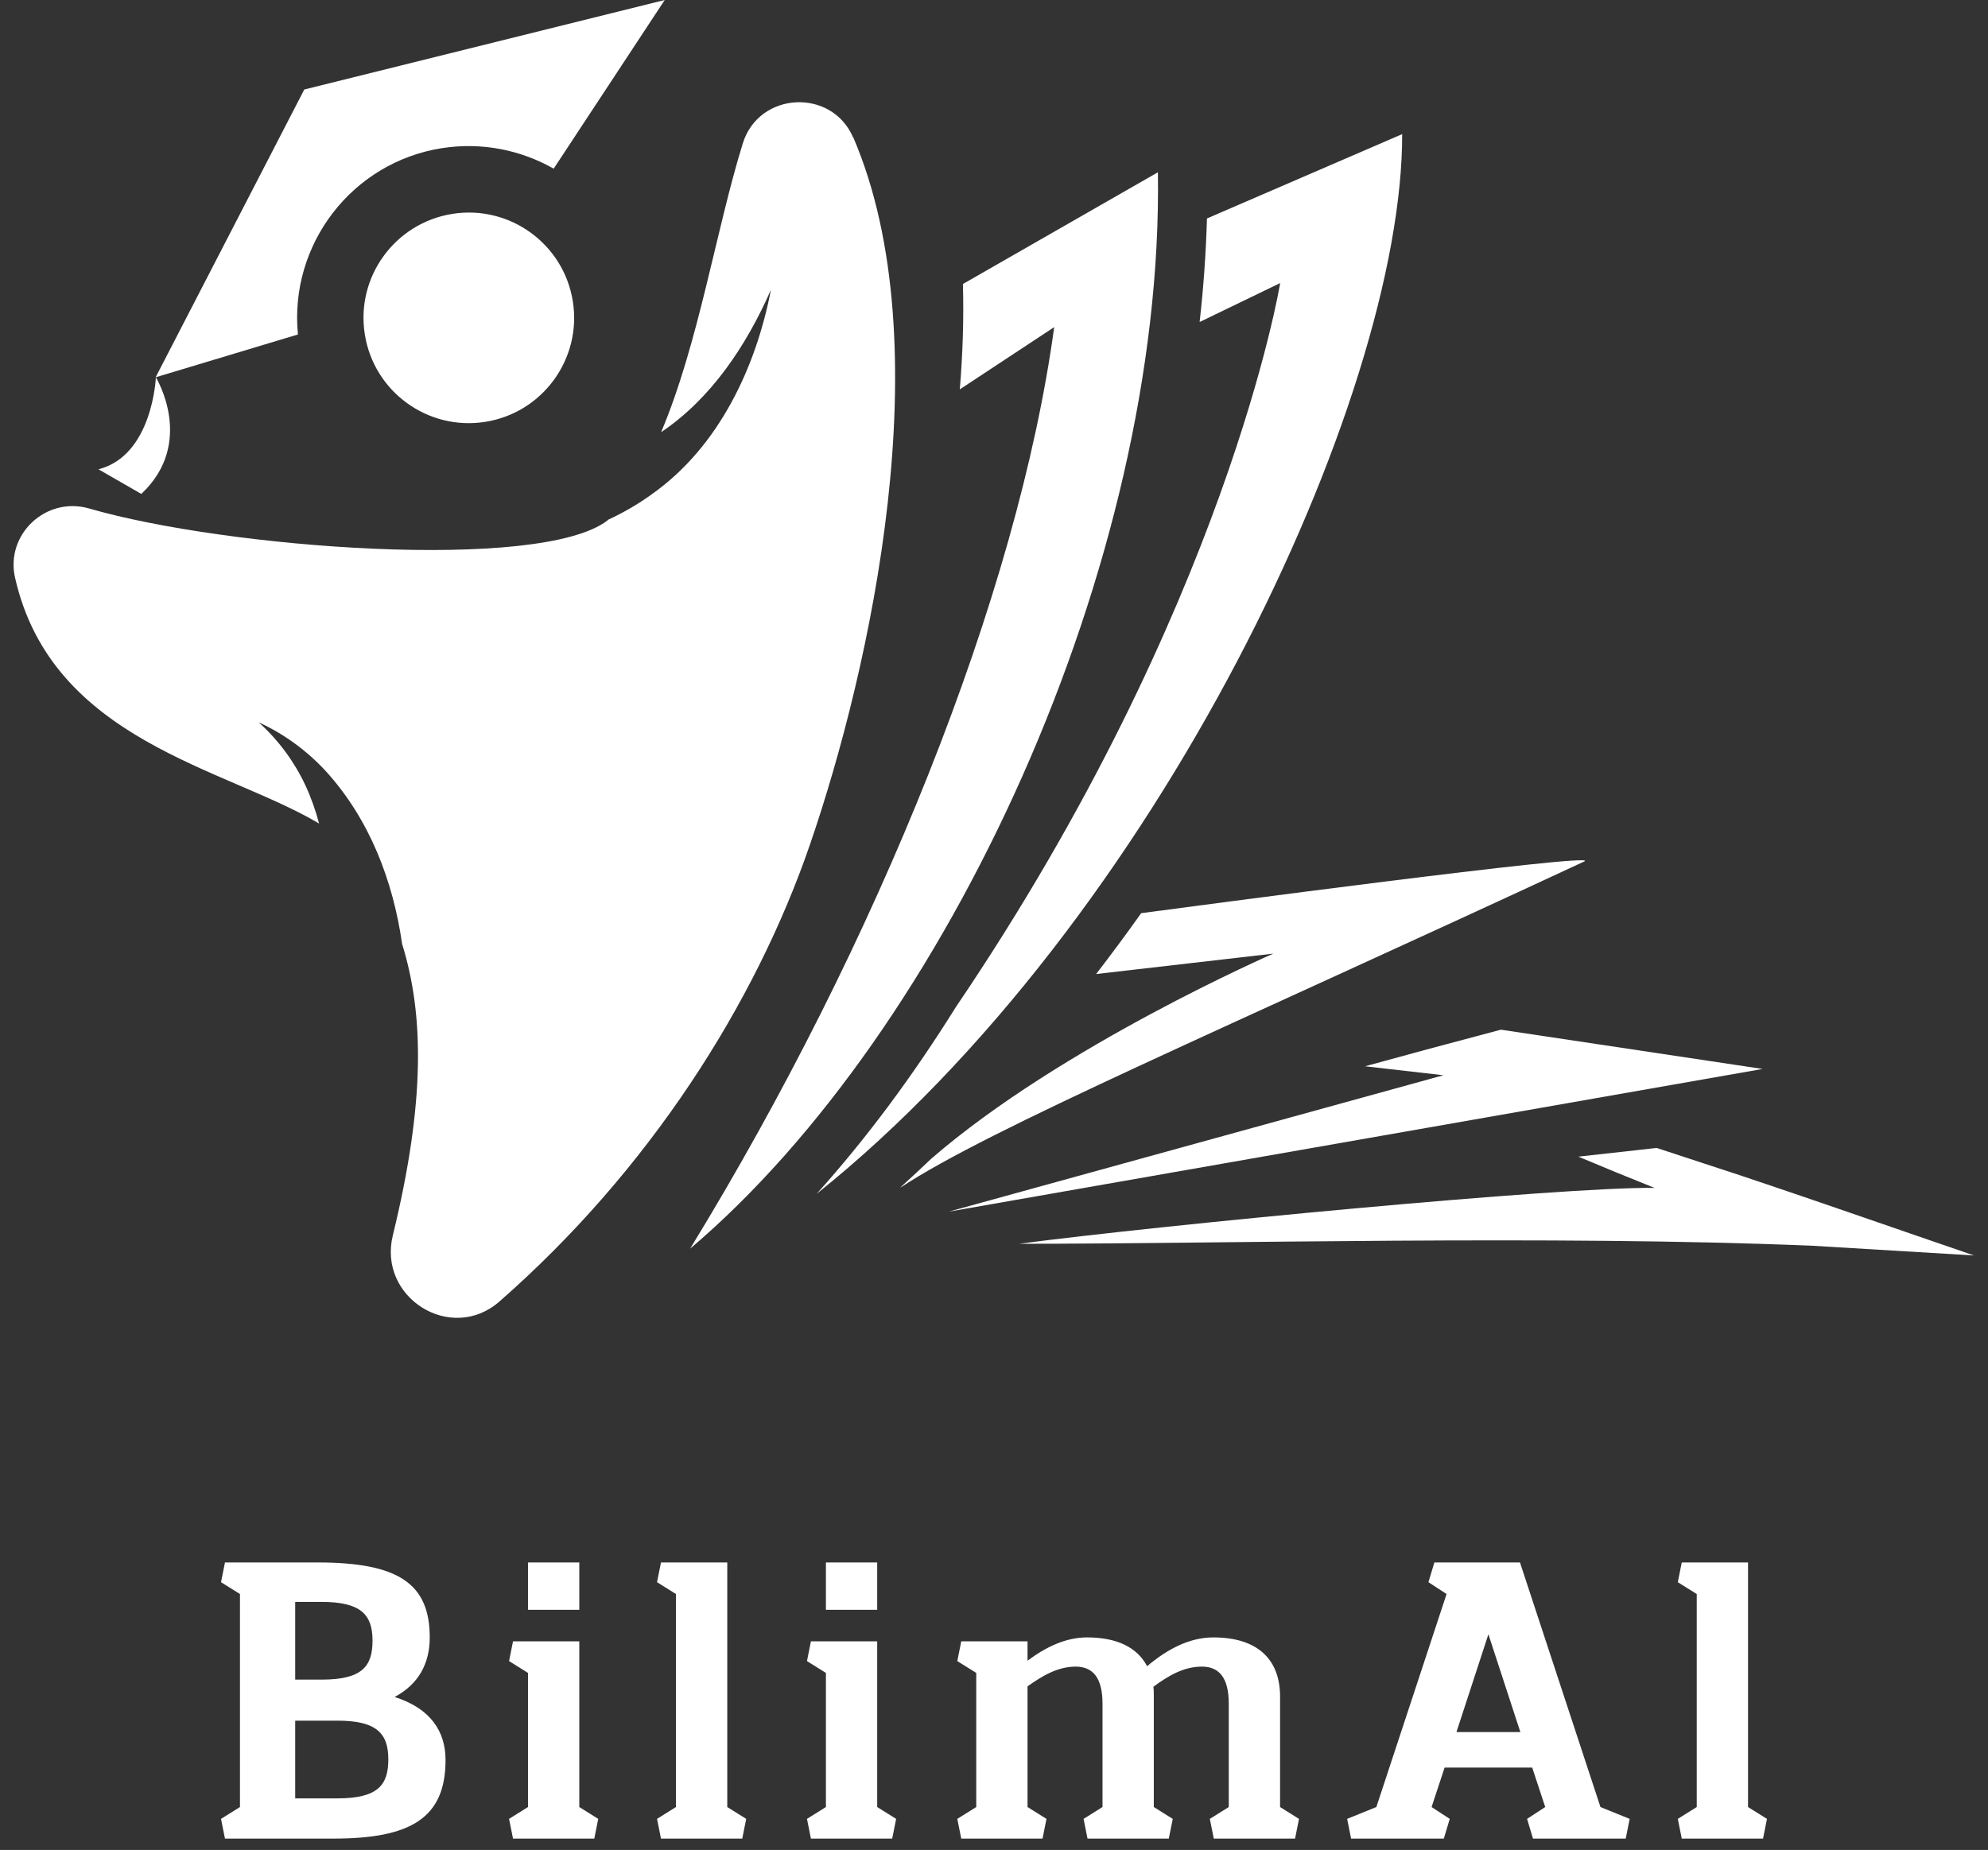
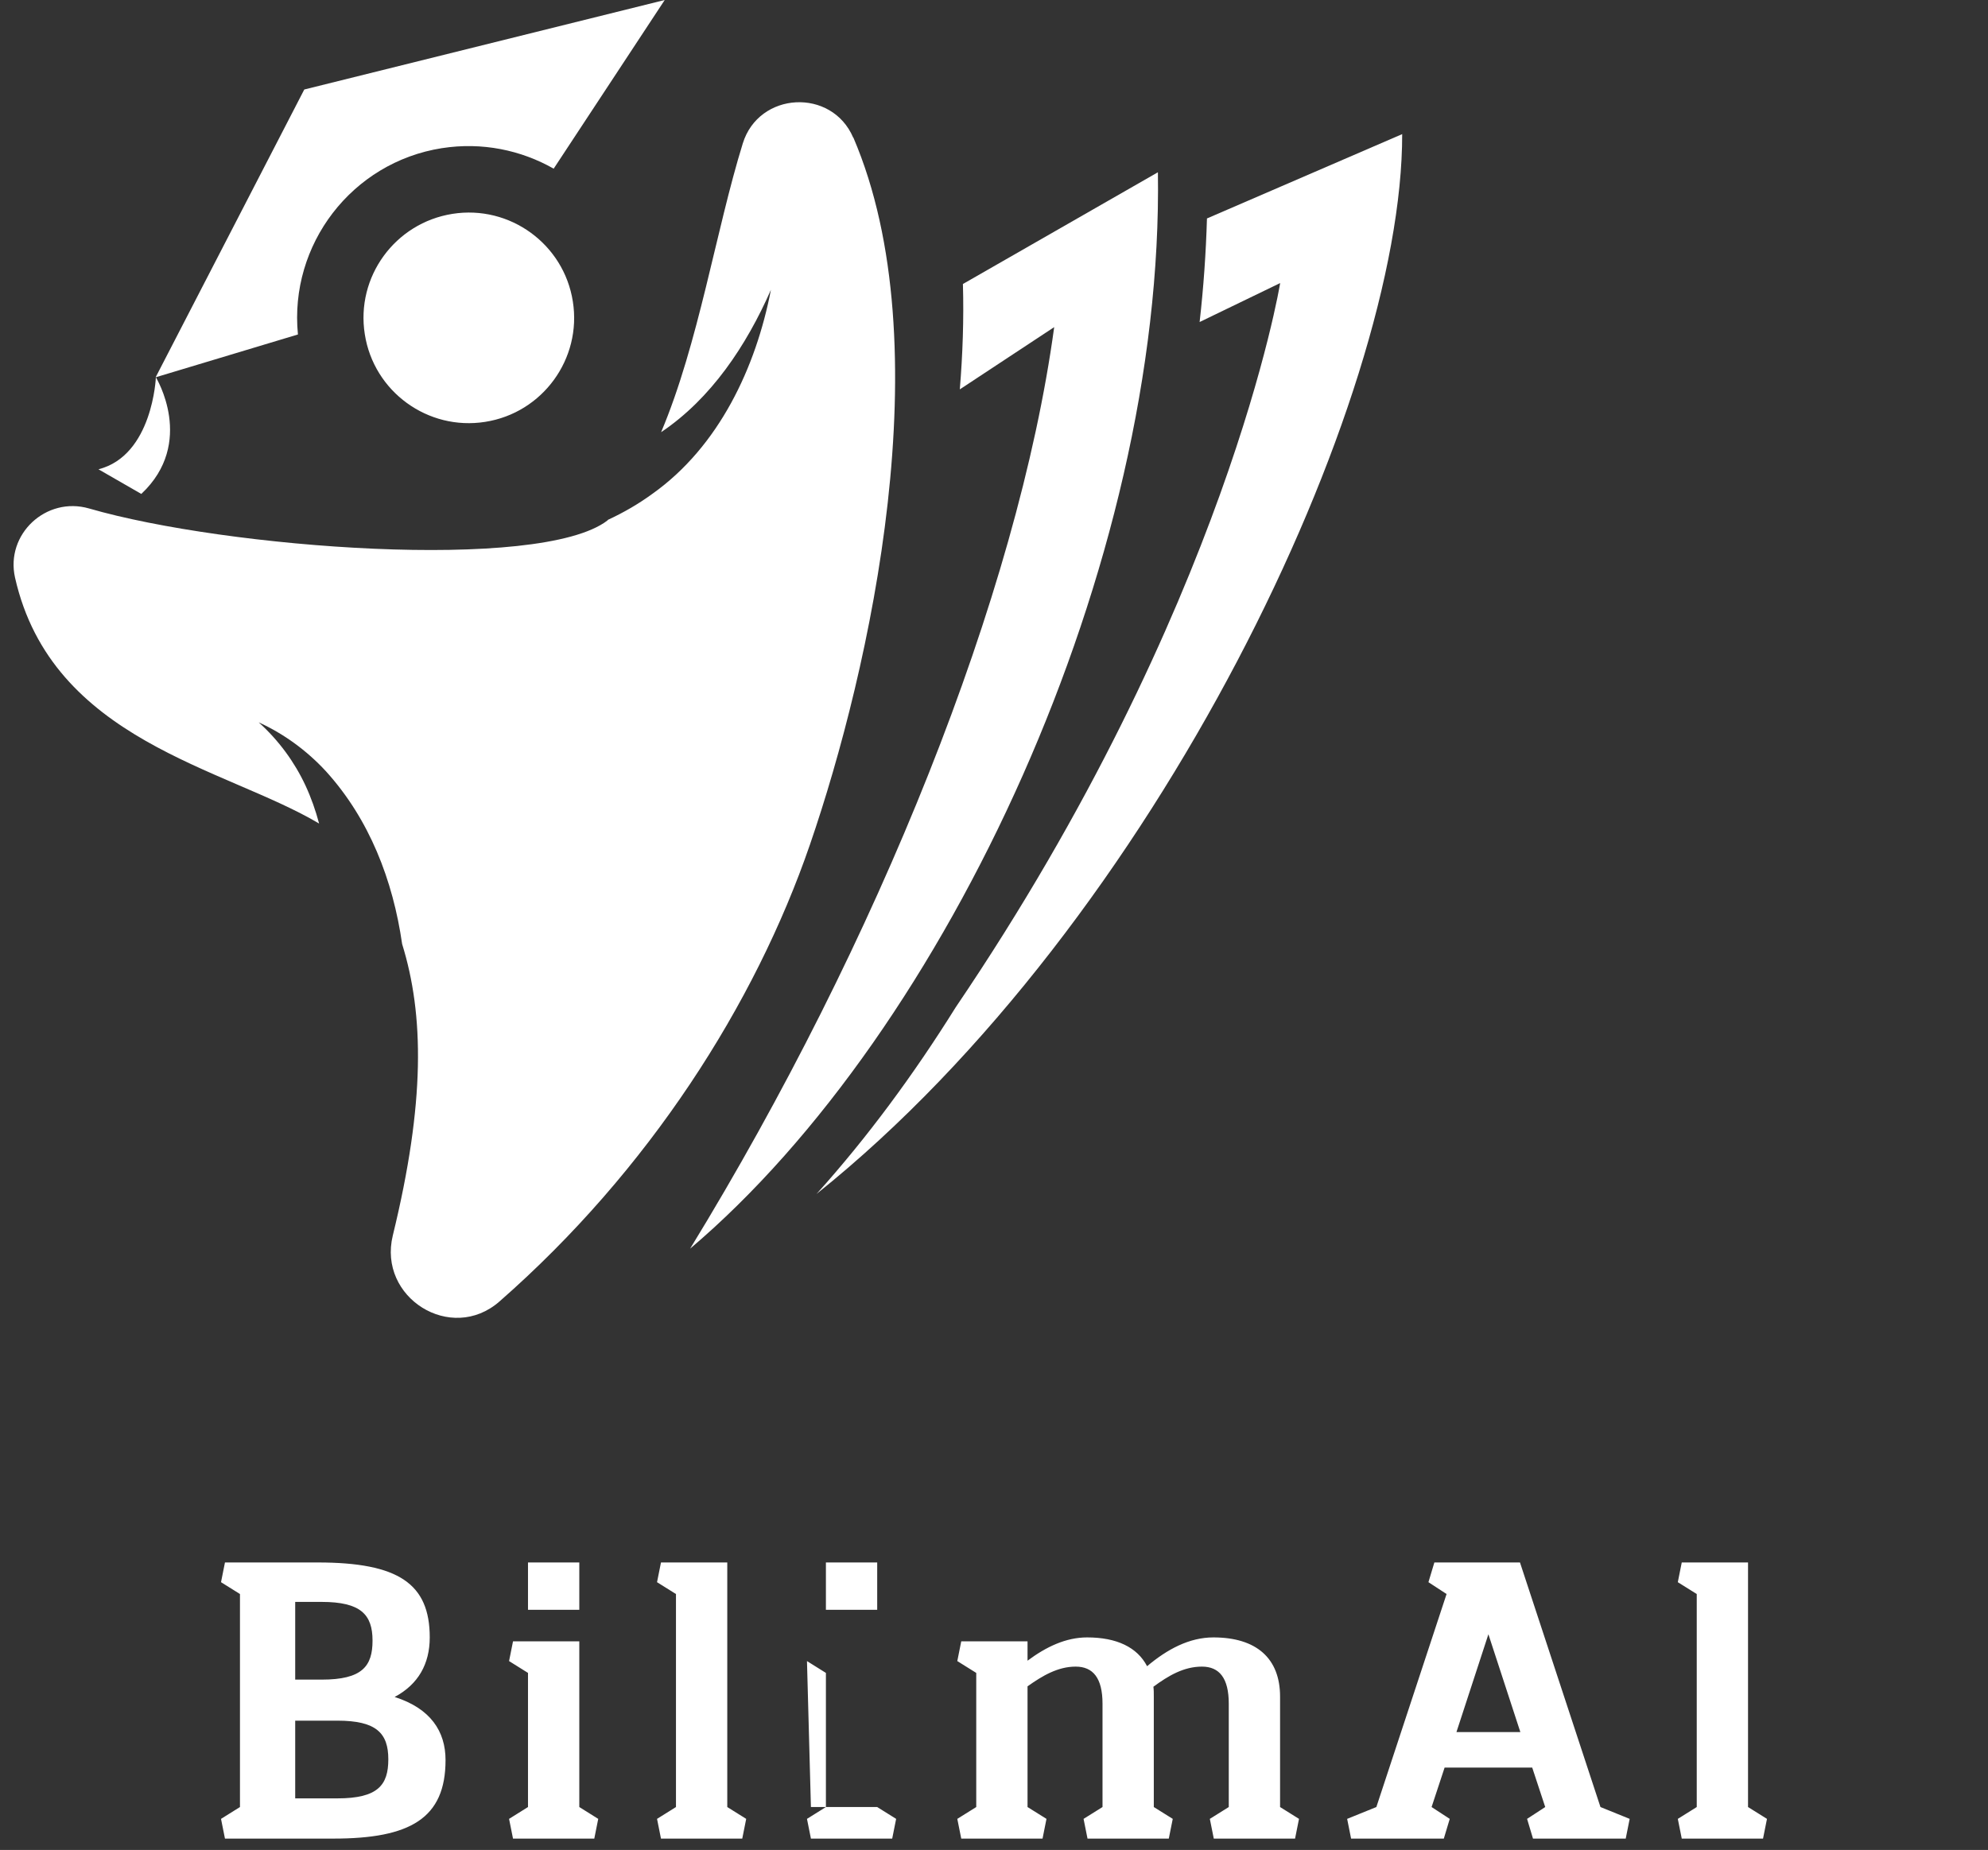
<svg xmlns="http://www.w3.org/2000/svg" width="130" height="121" viewBox="0 0 130 121" fill="none">
  <rect x="0" y="0" width="130" height="121" fill="#333333" stroke="none" />
-   <path d="M129.112 82.118L118.544 81.483C101.552 80.767 79.675 81.361 66.632 81.353C75.987 80.123 102.171 77.616 108.196 77.697C106.462 77.005 104.809 76.329 103.213 75.654L108.334 75.084C109.368 75.426 110.402 75.759 111.428 76.101C116.256 77.656 124.227 80.457 129.112 82.126V82.118ZM115.238 69.914L98.149 67.349C94.9 68.204 91.953 69.002 89.266 69.743L94.387 70.329L62.04 79.252L115.238 69.922V69.914ZM74.619 59.736C73.666 61.08 72.681 62.407 71.68 63.709L83.266 62.374C83.266 62.374 69.392 68.415 60.884 75.8C60.265 76.394 59.638 76.973 59.011 77.543C58.962 77.591 58.913 77.64 58.865 77.689C64.637 73.854 80.123 67.267 103.628 56.333C104.524 55.739 77.509 59.346 74.627 59.728L74.619 59.736Z" fill="white" />
  <path d="M91.692 8.761C91.725 26.095 75.645 60.282 53.401 78.088C53.418 78.064 53.434 78.039 53.458 78.023C56.691 74.424 59.728 70.321 62.496 65.884C80.278 39.635 83.713 18.515 83.713 18.515L78.446 21.063C78.706 18.775 78.861 16.512 78.926 14.289L91.701 8.769L91.692 8.761ZM62.968 18.588C63.033 20.884 62.952 23.196 62.764 25.468L68.936 21.397C66.55 38.902 57.375 61.658 45.129 81.671C61.95 67.414 76.117 36.834 75.718 11.268L62.96 18.58L62.968 18.588Z" fill="white" />
  <path d="M9.24 32.307L6.439 30.695C9.989 29.791 10.193 24.678 10.193 24.678C10.193 24.678 12.815 28.952 9.24 32.307ZM28.911 9.689C31.524 9.282 34.073 9.819 36.206 11.032L43.468 0L19.898 5.854L10.177 24.678L19.483 21.877C18.904 16.007 23 10.617 28.903 9.689H28.911ZM37.46 19.72C36.873 15.966 33.34 13.393 29.587 13.988C25.833 14.582 23.26 18.107 23.855 21.861C24.441 25.614 27.974 28.187 31.728 27.593C35.481 27.006 38.054 23.473 37.46 19.72ZM55.795 9.005C54.395 5.732 49.624 5.984 48.573 9.379C46.815 15.054 45.683 22.471 43.232 28.268C46.505 26.07 48.809 22.602 50.413 18.954C49.436 24.018 47.018 29.205 42.662 32.299C41.751 32.966 40.773 33.528 39.756 34C39.739 34.017 39.723 34.033 39.715 34.049C35.286 37.42 14.777 35.856 5.829 33.259C3.02 32.445 0.341 34.937 0.984 37.786C3.403 48.468 14.728 50.211 20.867 53.866C20.639 53.011 20.346 52.173 19.971 51.367C19.263 49.852 18.237 48.436 16.918 47.247C18.53 47.98 20.044 49.071 21.314 50.447C24.156 53.581 25.695 57.571 26.297 61.748C27.73 66.364 27.812 72.104 25.687 80.808C24.693 84.878 29.497 87.891 32.656 85.131C42.434 76.566 49.379 65.672 52.962 55.25C56.919 43.738 61.625 22.577 55.803 8.997L55.795 9.005Z" fill="white" />
-   <path d="M14.453 103.487L15.692 104.261V118.194L14.453 118.968L14.711 120.258H21.807C26.812 120.258 29.135 118.943 29.135 115.124C29.135 113.24 28.154 111.744 25.806 110.995C27.354 110.17 28.102 108.828 28.102 107.099C28.102 103.59 26.064 102.197 20.775 102.197H14.711L14.453 103.487ZM19.304 117.627V112.544H22.065C24.619 112.544 25.393 113.369 25.393 115.072C25.393 116.749 24.722 117.627 22.065 117.627H19.304ZM19.304 109.86V104.777H21.033C23.587 104.777 24.361 105.603 24.361 107.306C24.361 108.983 23.69 109.86 21.033 109.86H19.304ZM34.527 102.197V105.293H37.882V102.197H34.527ZM33.289 118.968L33.547 120.258H38.862L39.12 118.968L37.882 118.194V107.357H33.547L33.289 108.647L34.527 109.421V118.194L33.289 118.968ZM42.965 103.487L44.203 104.261V118.194L42.965 118.968L43.223 120.258H48.538L48.796 118.968L47.558 118.194V102.197H43.223L42.965 103.487ZM54.008 102.197V105.293H57.362V102.197H54.008ZM52.77 118.968L53.028 120.258H58.343L58.601 118.968L57.362 118.194V107.357H53.028L52.77 108.647L54.008 109.421V118.194L52.77 118.968ZM62.6 108.647L63.839 109.421V118.194L62.6 118.968L62.858 120.258H68.174L68.432 118.968L67.193 118.194V110.299C68.174 109.602 69.18 109.009 70.341 109.009C71.476 109.009 72.096 109.757 72.096 111.434V118.194L70.857 118.968L71.115 120.258H76.43L76.689 118.968L75.45 118.194V110.97C75.45 110.737 75.45 110.531 75.424 110.325C76.405 109.602 77.411 109.009 78.598 109.009C79.733 109.009 80.352 109.757 80.352 111.434V118.194L79.114 118.968L79.372 120.258H84.687L84.945 118.968L83.707 118.194V110.97C83.707 108.467 82.159 107.099 79.346 107.099C77.772 107.099 76.327 107.873 75.011 108.983C74.366 107.744 73.025 107.099 71.089 107.099C69.696 107.099 68.406 107.718 67.193 108.622V107.357H62.858L62.6 108.647ZM93.409 103.487L94.595 104.261L90.003 118.194L88.093 118.968L88.351 120.258H94.415L94.802 118.968L93.615 118.194L94.466 115.614H100.195L101.046 118.194L99.859 118.968L100.246 120.258H106.31L106.568 118.968L104.658 118.194L99.395 102.197H93.796L93.409 103.487ZM95.24 113.292L97.33 106.893L99.42 113.292H95.24ZM109.716 103.487L110.954 104.261V118.194L109.716 118.968L109.974 120.258H115.289L115.547 118.968L114.308 118.194V102.197H109.974L109.716 103.487Z" fill="white" />
+   <path d="M14.453 103.487L15.692 104.261V118.194L14.453 118.968L14.711 120.258H21.807C26.812 120.258 29.135 118.943 29.135 115.124C29.135 113.24 28.154 111.744 25.806 110.995C27.354 110.17 28.102 108.828 28.102 107.099C28.102 103.59 26.064 102.197 20.775 102.197H14.711L14.453 103.487ZM19.304 117.627V112.544H22.065C24.619 112.544 25.393 113.369 25.393 115.072C25.393 116.749 24.722 117.627 22.065 117.627H19.304ZM19.304 109.86V104.777H21.033C23.587 104.777 24.361 105.603 24.361 107.306C24.361 108.983 23.69 109.86 21.033 109.86H19.304ZM34.527 102.197V105.293H37.882V102.197H34.527ZM33.289 118.968L33.547 120.258H38.862L39.12 118.968L37.882 118.194V107.357H33.547L33.289 108.647L34.527 109.421V118.194L33.289 118.968ZM42.965 103.487L44.203 104.261V118.194L42.965 118.968L43.223 120.258H48.538L48.796 118.968L47.558 118.194V102.197H43.223L42.965 103.487ZM54.008 102.197V105.293H57.362V102.197H54.008ZM52.77 118.968L53.028 120.258H58.343L58.601 118.968L57.362 118.194H53.028L52.77 108.647L54.008 109.421V118.194L52.77 118.968ZM62.6 108.647L63.839 109.421V118.194L62.6 118.968L62.858 120.258H68.174L68.432 118.968L67.193 118.194V110.299C68.174 109.602 69.18 109.009 70.341 109.009C71.476 109.009 72.096 109.757 72.096 111.434V118.194L70.857 118.968L71.115 120.258H76.43L76.689 118.968L75.45 118.194V110.97C75.45 110.737 75.45 110.531 75.424 110.325C76.405 109.602 77.411 109.009 78.598 109.009C79.733 109.009 80.352 109.757 80.352 111.434V118.194L79.114 118.968L79.372 120.258H84.687L84.945 118.968L83.707 118.194V110.97C83.707 108.467 82.159 107.099 79.346 107.099C77.772 107.099 76.327 107.873 75.011 108.983C74.366 107.744 73.025 107.099 71.089 107.099C69.696 107.099 68.406 107.718 67.193 108.622V107.357H62.858L62.6 108.647ZM93.409 103.487L94.595 104.261L90.003 118.194L88.093 118.968L88.351 120.258H94.415L94.802 118.968L93.615 118.194L94.466 115.614H100.195L101.046 118.194L99.859 118.968L100.246 120.258H106.31L106.568 118.968L104.658 118.194L99.395 102.197H93.796L93.409 103.487ZM95.24 113.292L97.33 106.893L99.42 113.292H95.24ZM109.716 103.487L110.954 104.261V118.194L109.716 118.968L109.974 120.258H115.289L115.547 118.968L114.308 118.194V102.197H109.974L109.716 103.487Z" fill="white" />
</svg>